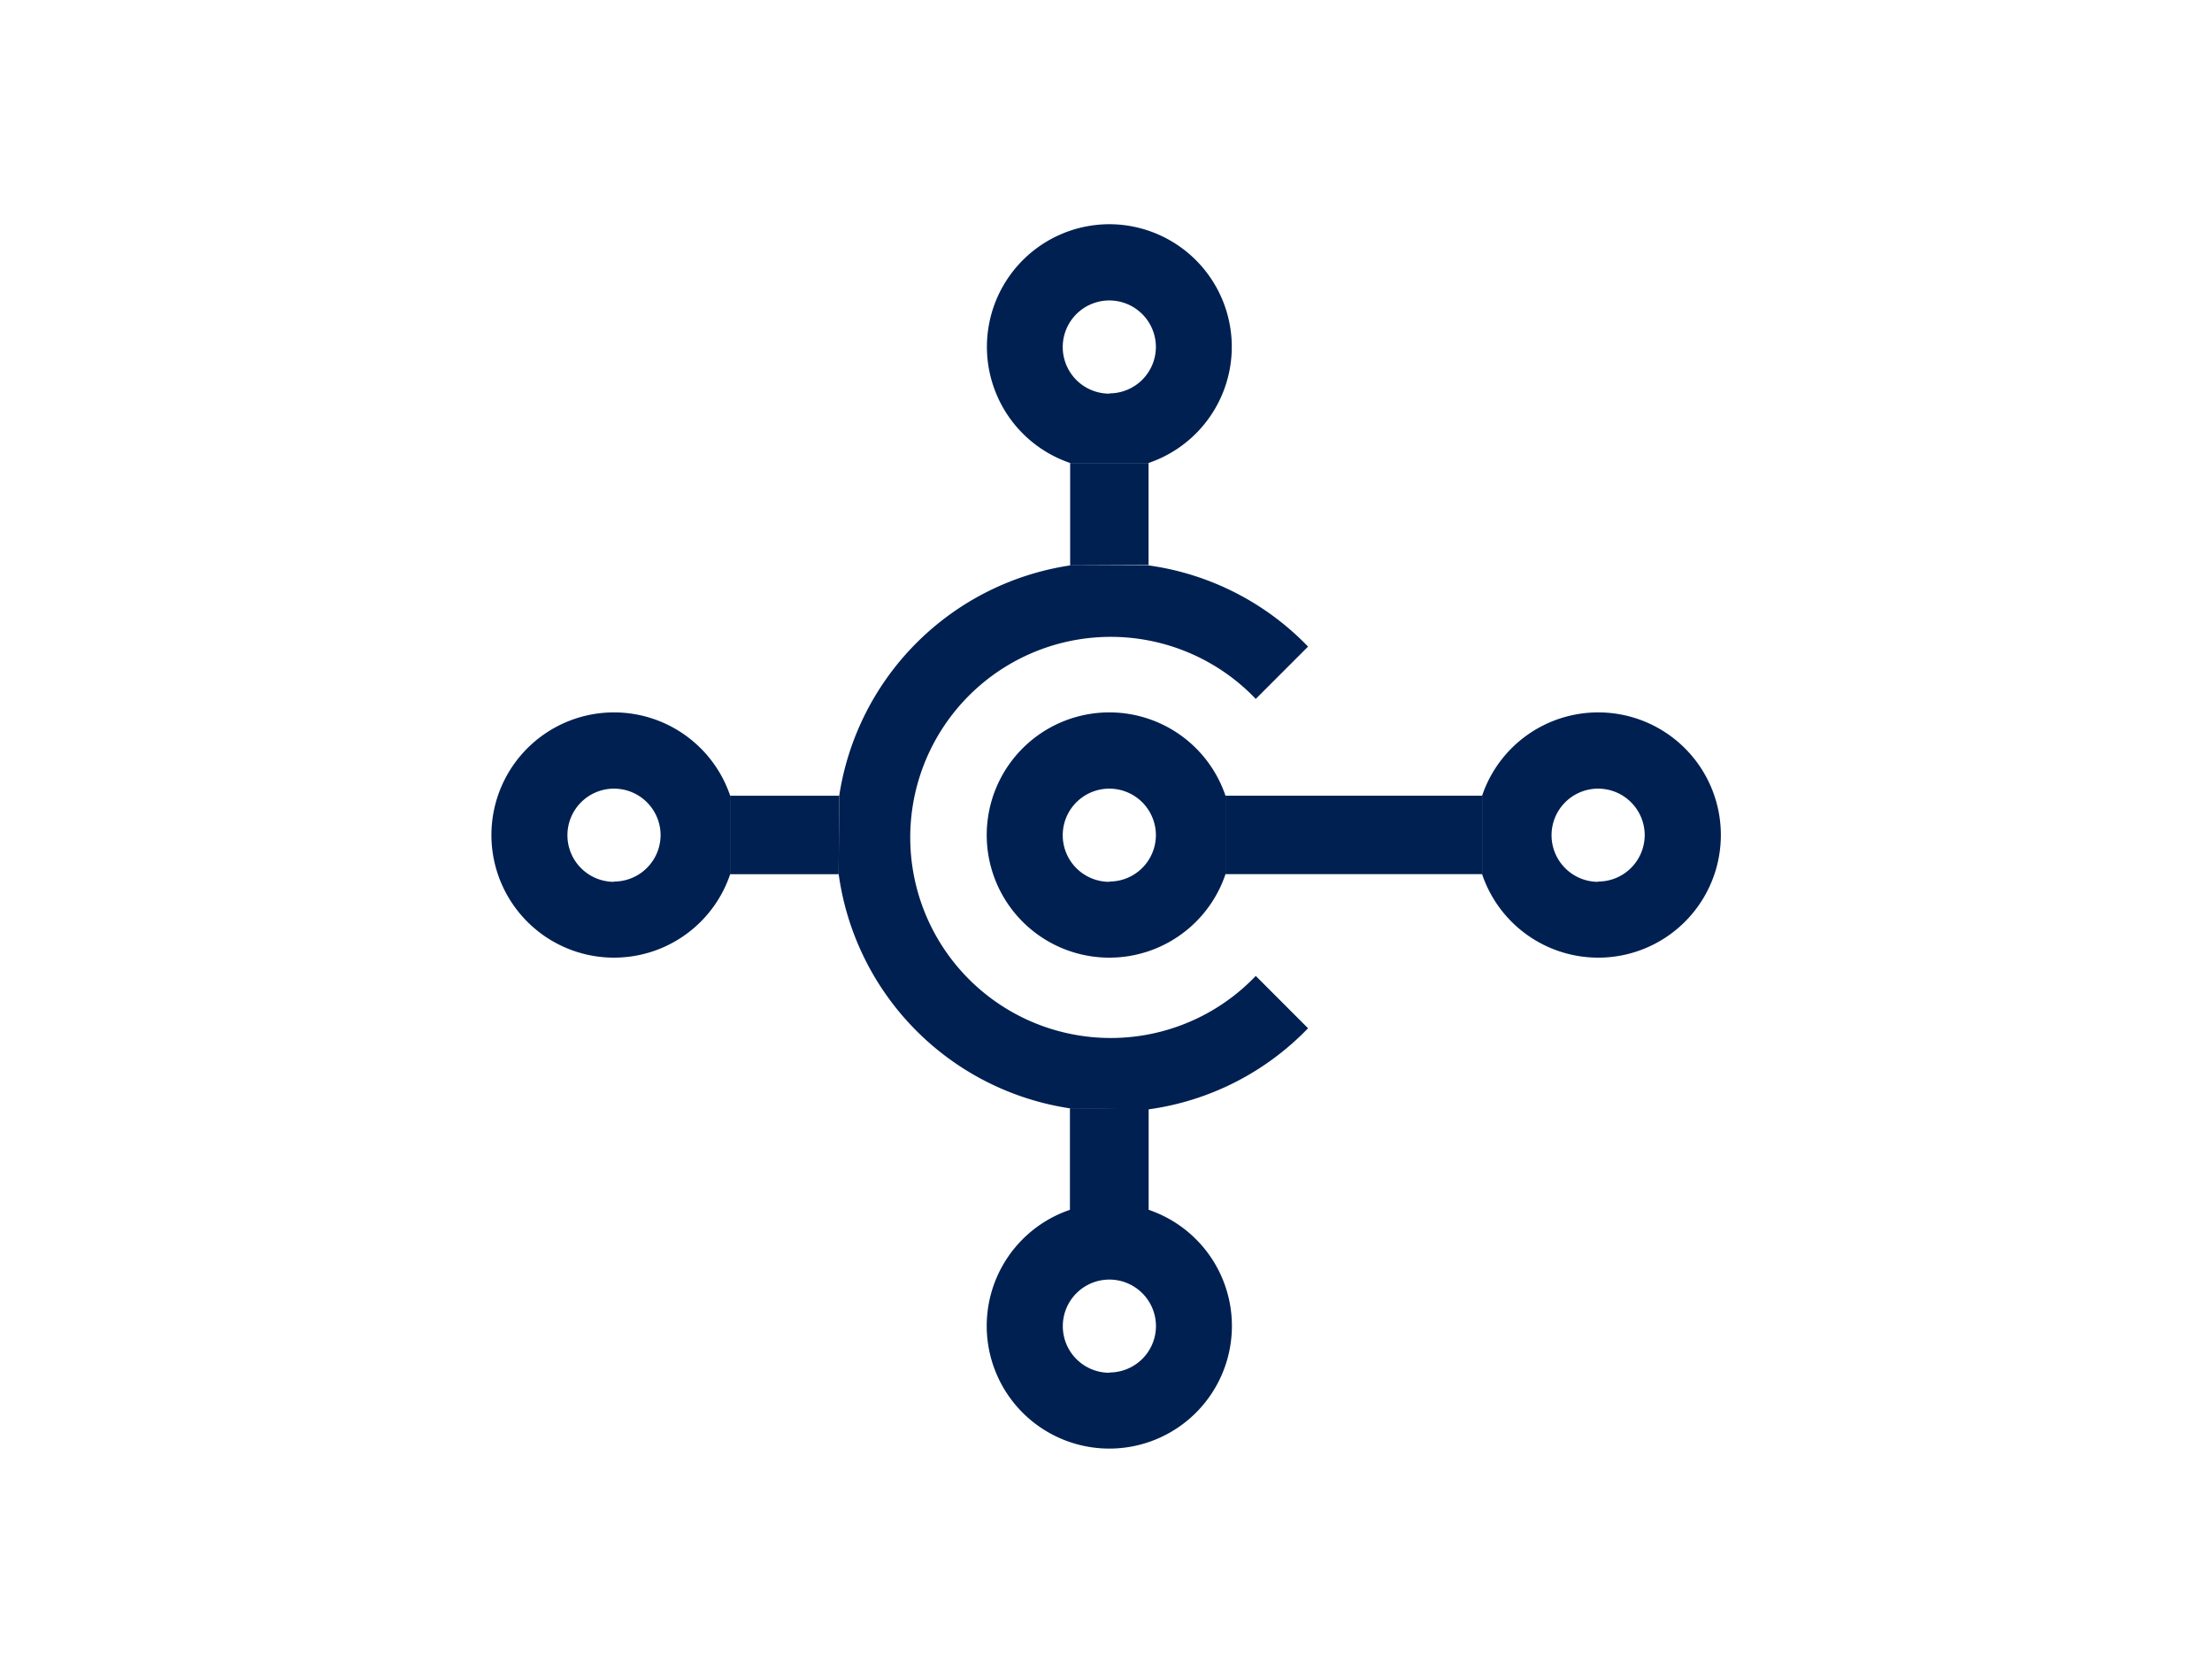
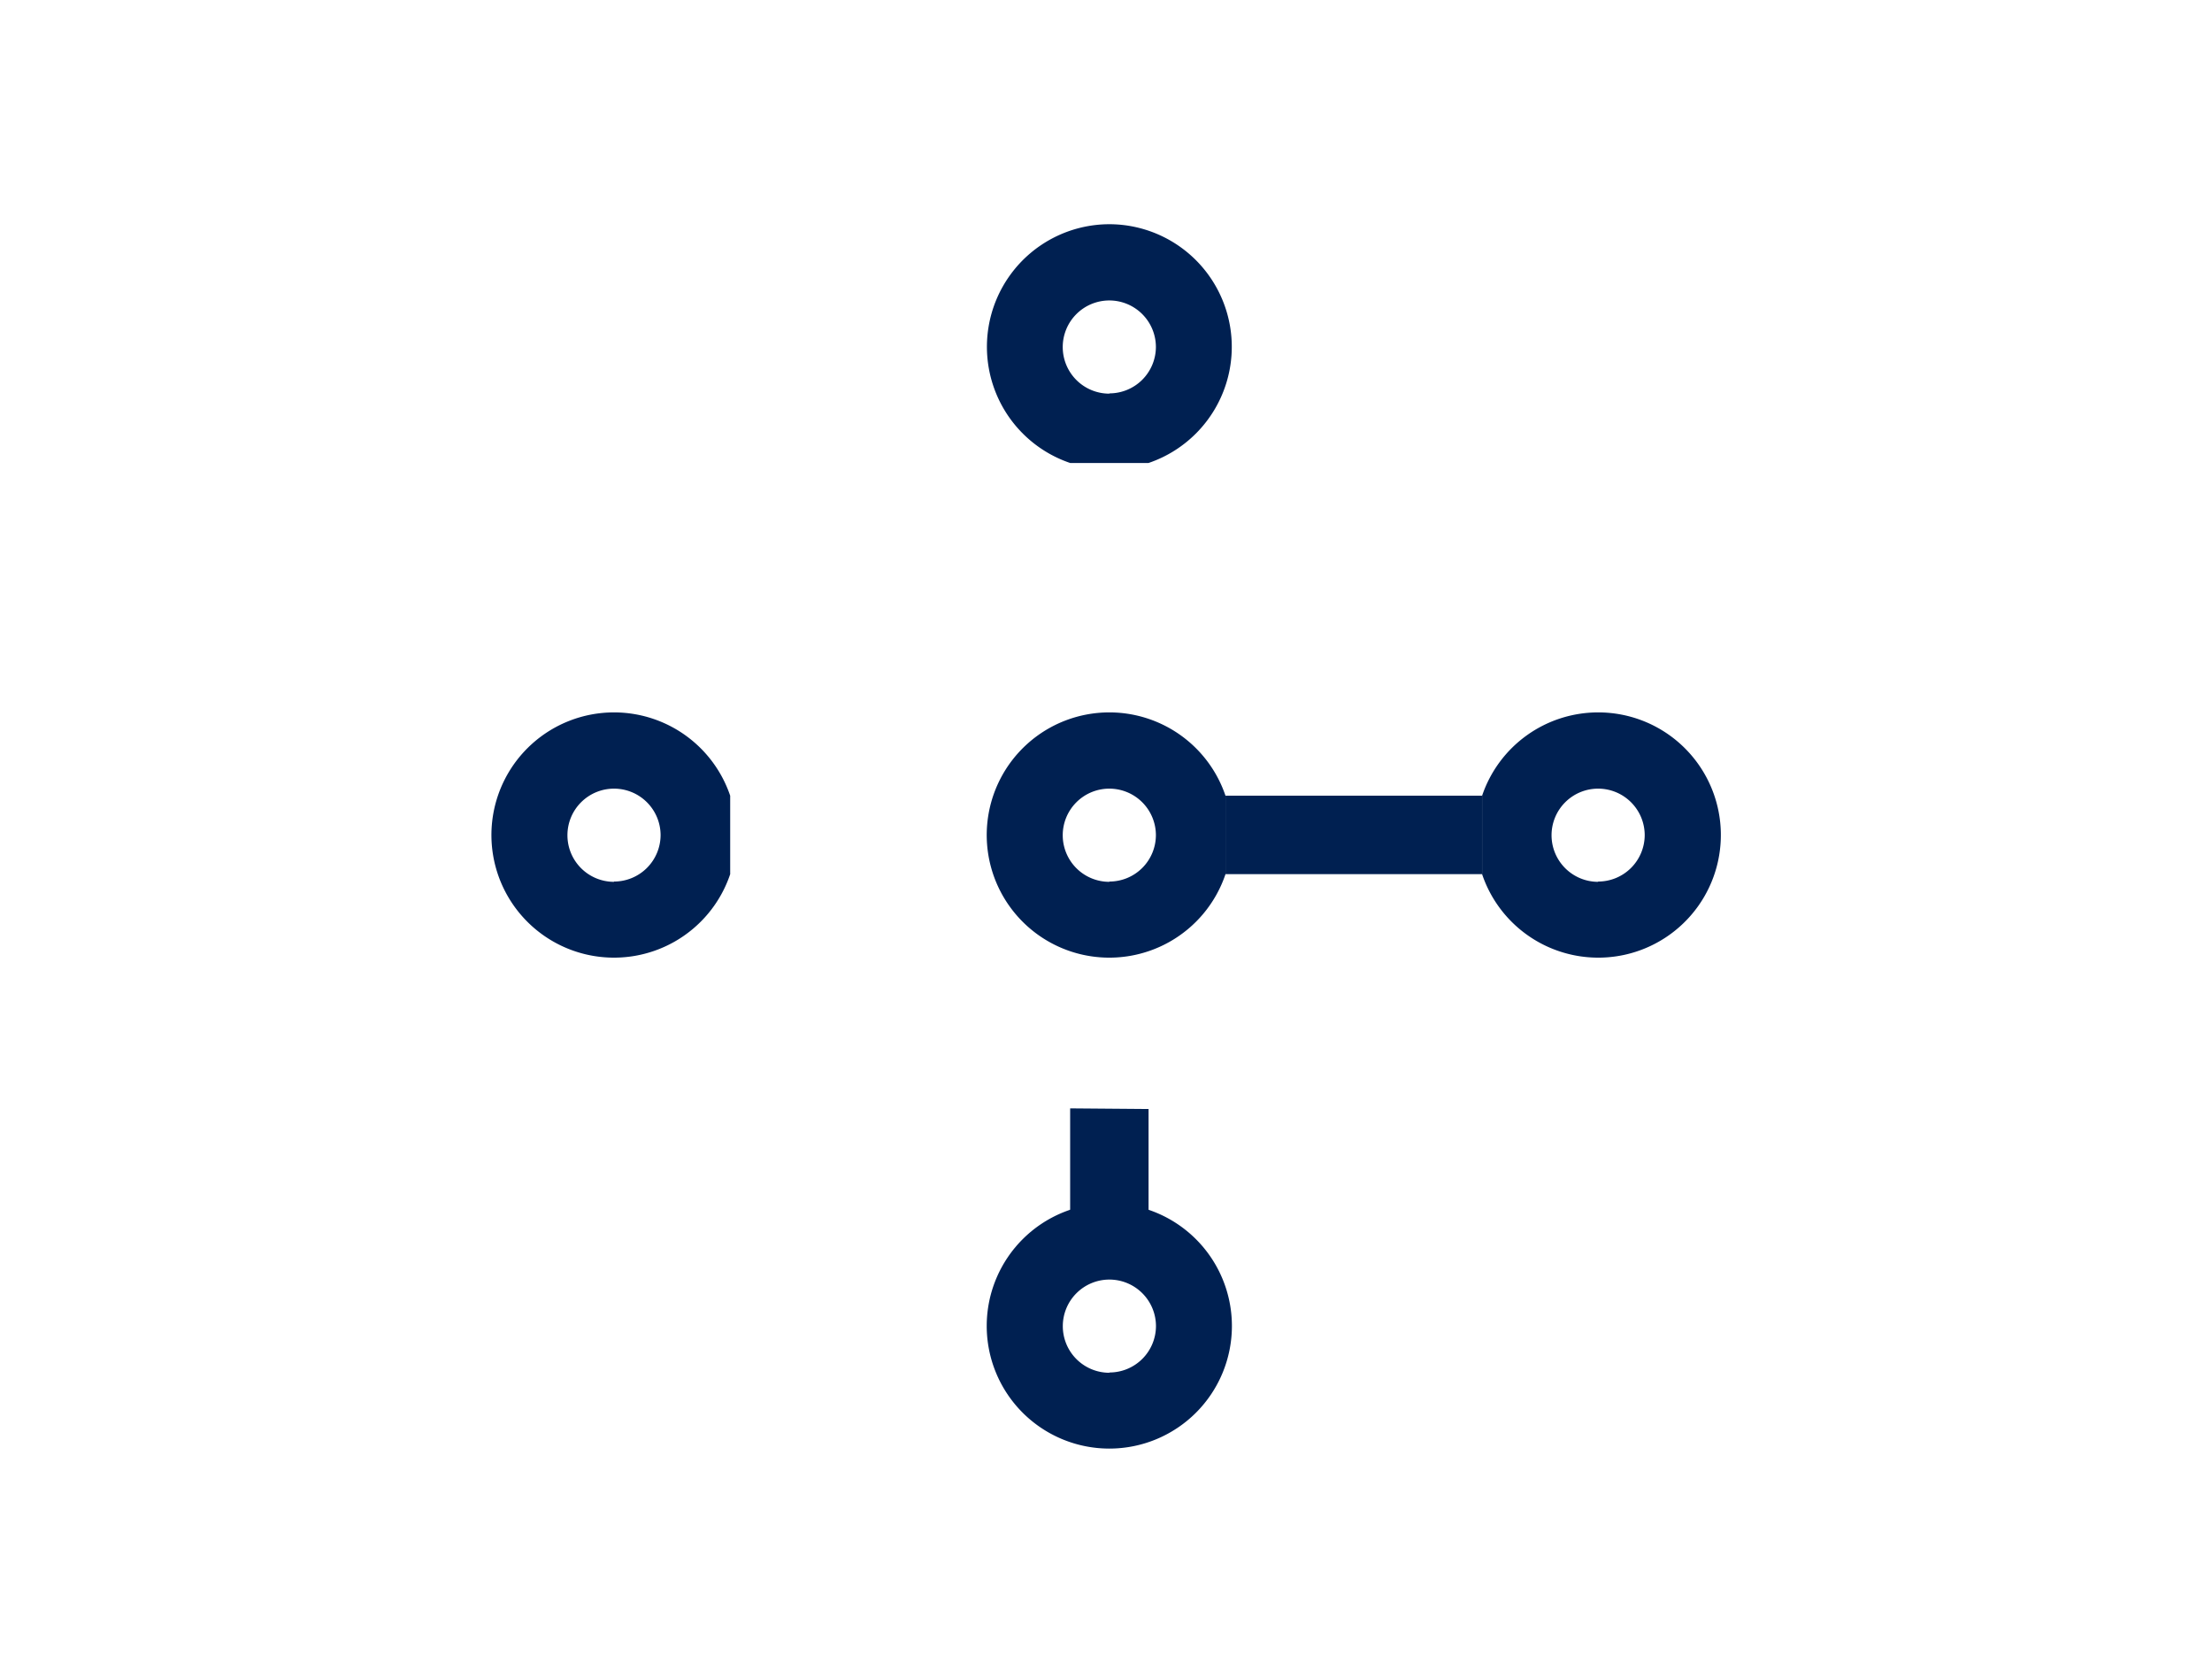
<svg xmlns="http://www.w3.org/2000/svg" id="Layer_2" data-name="Layer 2" viewBox="0 0 313.42 236.68">
  <defs>
    <style>.cls-1{fill:#002051;}</style>
  </defs>
  <g id="D365-B">
    <path class="cls-1" d="M157.19,31.76a17.37,17.37,0,0,0-5.56,33.82h11.11a17.37,17.37,0,0,0-5.55-33.82Zm0,24a6.6,6.6,0,1,1,6.59-6.59A6.59,6.59,0,0,1,157.19,55.72Z" />
    <path class="cls-1" d="M162.74,157.09v14.46a17.41,17.41,0,0,0-11.11,0V157Z" />
-     <path class="cls-1" d="M162.74,157.09v14.46a17.41,17.41,0,0,0-11.11,0V157Z" />
-     <path class="cls-1" d="M118.91,112.71a38.93,38.93,0,0,1,32.72-32.62l11.11,0a38.75,38.75,0,0,1,22.6,11.5L177.93,99a28.41,28.41,0,1,0,0,39.24l7.41,7.41a38.74,38.74,0,0,1-22.6,11.49L151.63,157a38.91,38.91,0,0,1-32.8-33.21Z" />
    <path class="cls-1" d="M157.19,100.91a17.37,17.37,0,1,0,16.45,22.92V112.71A17.37,17.37,0,0,0,157.19,100.91Zm0,24a6.6,6.6,0,1,1,6.59-6.6A6.59,6.59,0,0,1,157.19,124.87Z" />
    <path class="cls-1" d="M226.44,100.91A17.36,17.36,0,0,0,210,112.71v11.12a17.37,17.37,0,1,0,16.45-22.92Zm0,24a6.6,6.6,0,1,1,6.6-6.6A6.6,6.6,0,0,1,226.44,124.87Z" />
    <path class="cls-1" d="M87,100.91a17.37,17.37,0,1,0,16.46,22.92V112.71A17.38,17.38,0,0,0,87,100.91Zm0,24a6.6,6.6,0,1,1,6.6-6.6A6.6,6.6,0,0,1,87,124.87Z" />
    <rect class="cls-1" x="173.64" y="112.71" width="36.35" height="11.11" />
-     <polygon class="cls-1" points="103.44 123.83 118.83 123.83 118.91 112.71 103.44 112.71 103.44 123.83" />
-     <polygon class="cls-1" points="162.74 65.58 162.74 80.04 151.63 80.09 151.63 65.58 162.74 65.58" />
    <path class="cls-1" d="M157.19,170.45a17.37,17.37,0,1,0,17.36,17.36A17.37,17.37,0,0,0,157.19,170.45Zm0,24a6.6,6.6,0,1,1,6.6-6.6A6.59,6.59,0,0,1,157.19,194.41Z" />
  </g>
</svg>